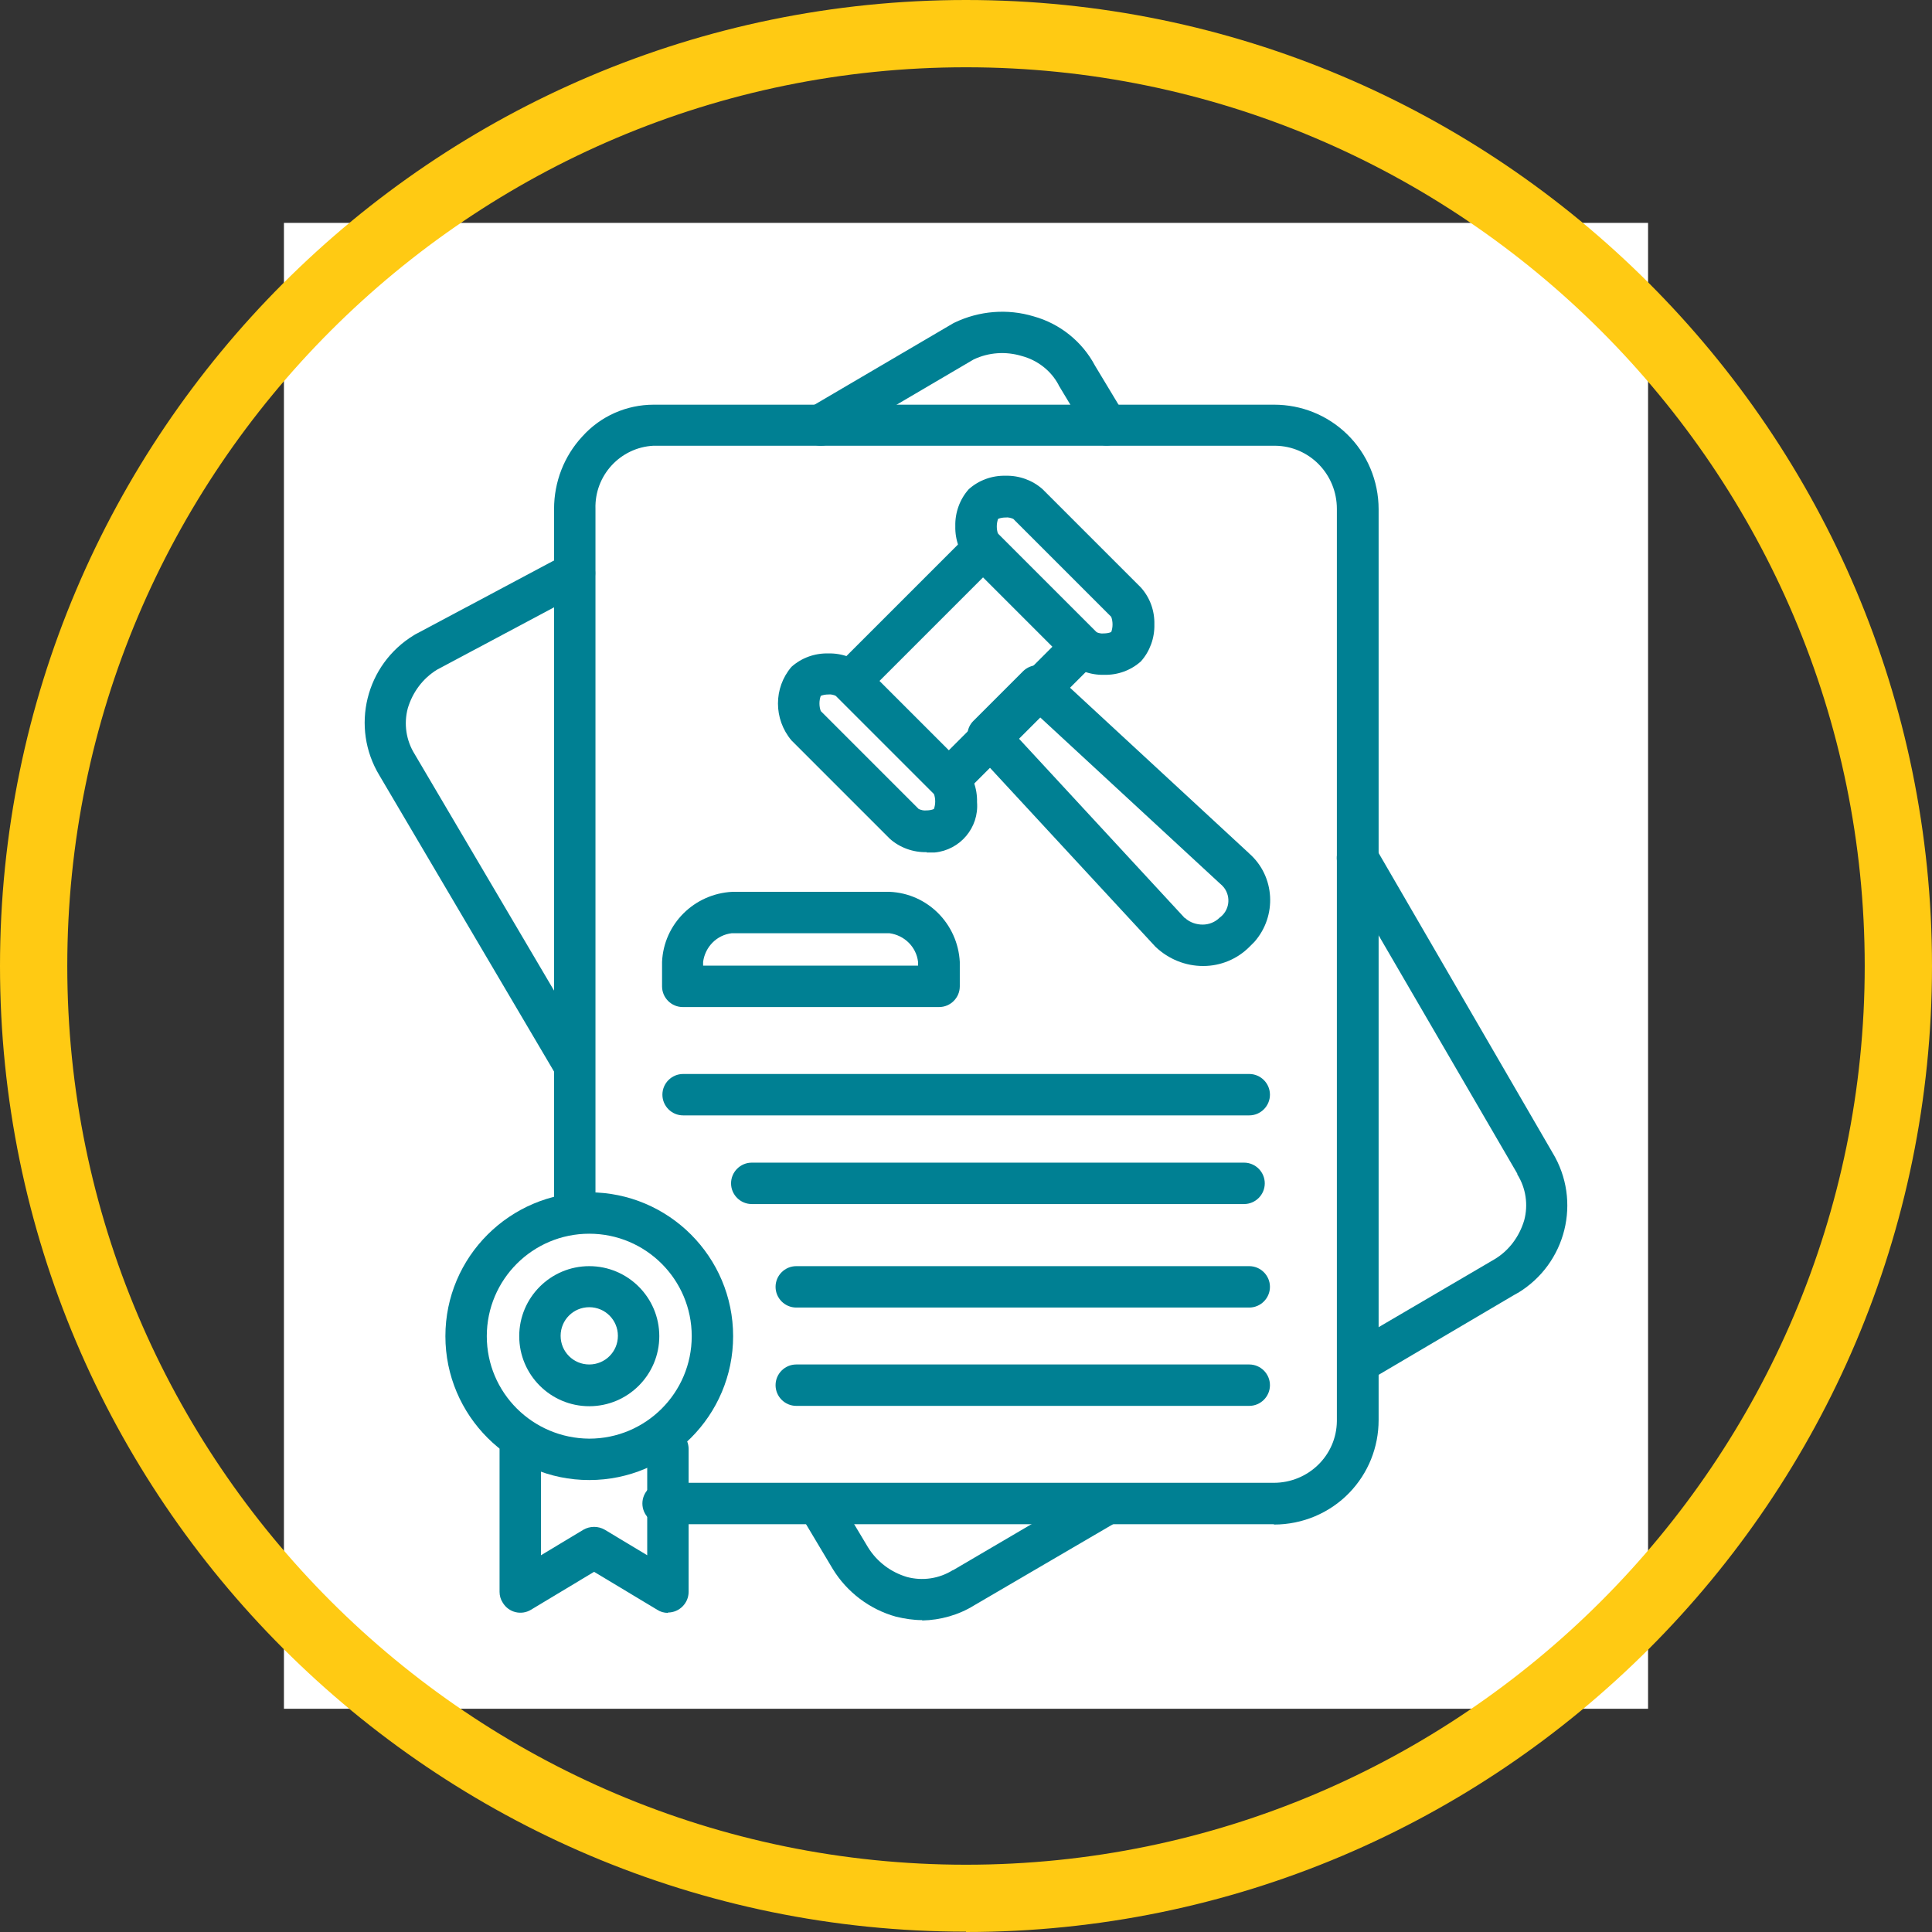
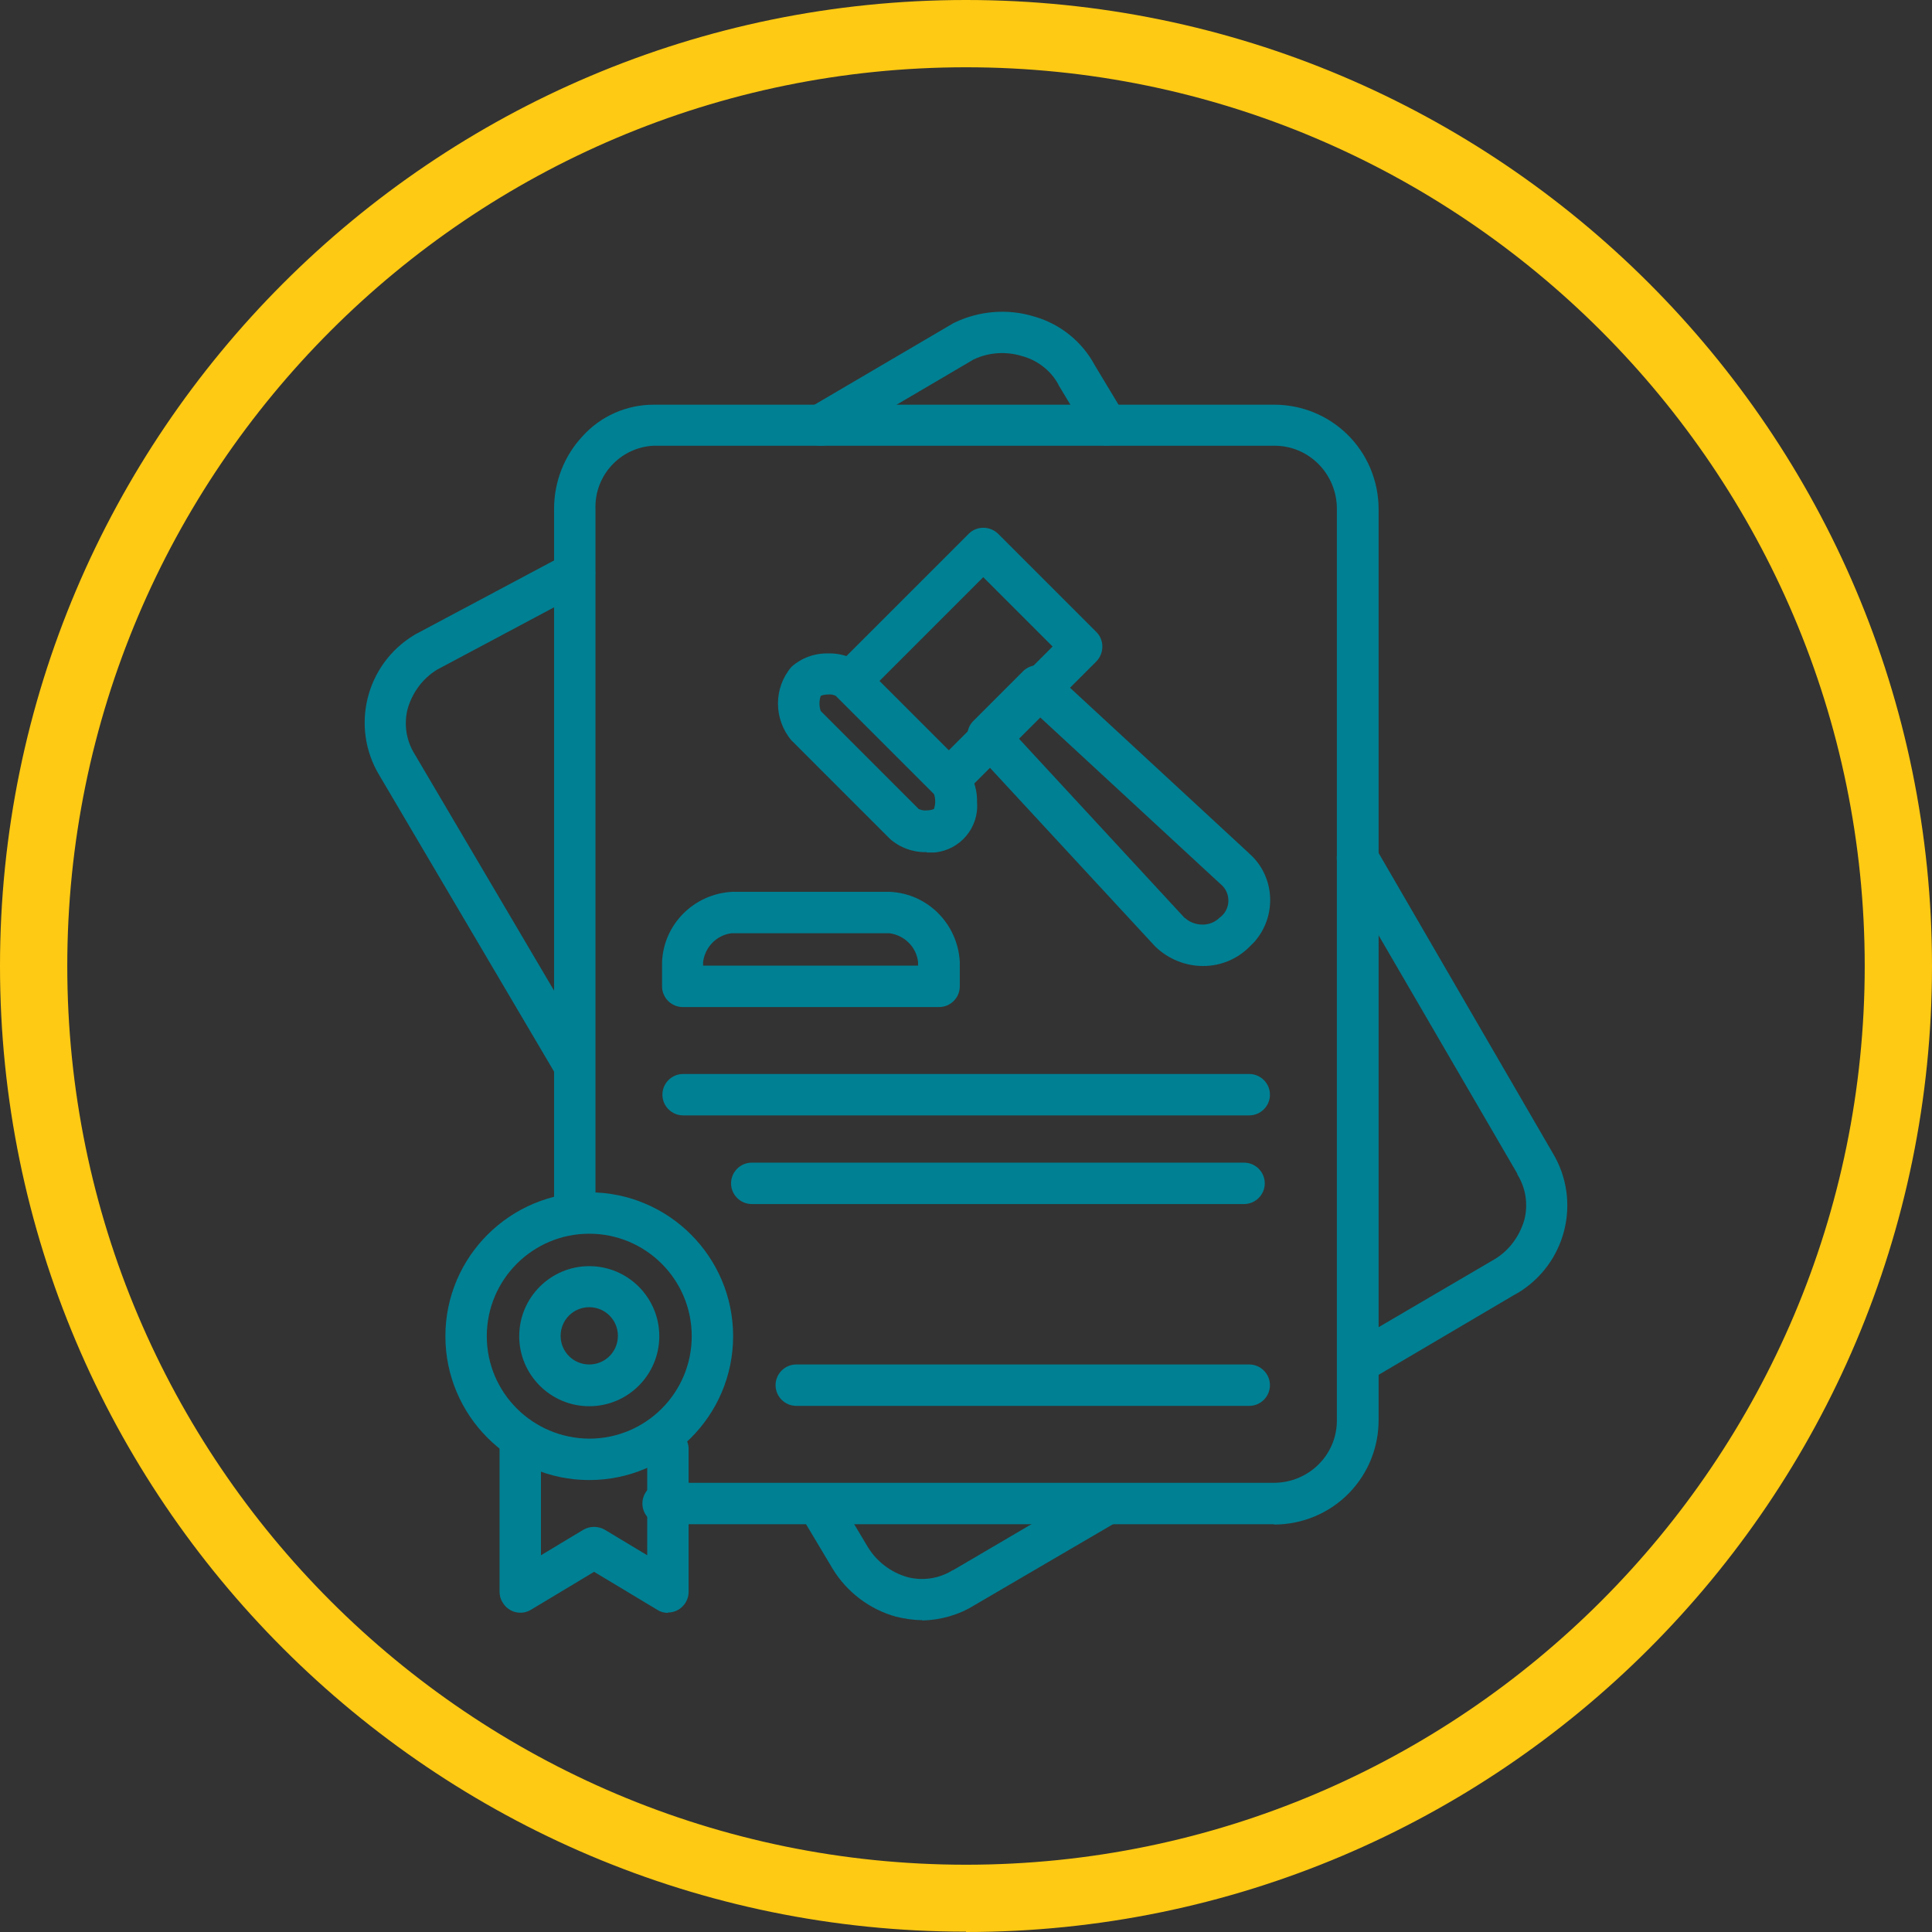
<svg xmlns="http://www.w3.org/2000/svg" id="Livello_1" version="1.1" viewBox="0 0 56 56">
  <rect x="0" y="0" width="56" height="56" fill="#333333" stroke="none" />
  <defs>
    <style>
      .st0 {
        fill: none;
      }

      .st1 {
        fill: #008093;
      }

      .st2 {
        fill: #fff;
      }

      .st3 {
        clip-path: url(#clippath);
      }

      .st4 {
        fill: #ffca13;
      }
    </style>
    <clipPath id="clippath">
      <rect class="st0" x="8.23" y="6.46" width="39.54" height="43.07" />
    </clipPath>
  </defs>
  <g class="st3">
    <g id="Tavola_da_disegno_1">
-       <rect class="st2" x="8.23" y="6.46" width="39.54" height="43.07" />
      <g id="Raggruppa_5">
        <g id="icon-legge_regionale">
          <path id="Tracciato_1" class="st1" d="M39.49,40.04c-.33,0-.6-.27-.6-.6,0-.21.11-.41.3-.52l4.13-2.42c.42-.25.72-.66.86-1.13.12-.45.05-.93-.2-1.33v-.02s-5.15-8.85-5.15-8.85c-.17-.29-.07-.65.22-.82.29-.17.65-.07.82.22l5.13,8.84c.85,1.4.4,3.22-1.01,4.07-.02,0-.03.02-.05.03h-.01s-4.14,2.44-4.14,2.44c-.09.05-.2.08-.3.08Z" />
          <g id="Raggruppa_4">
            <path id="Tracciato_2" class="st1" d="M23.79,12.92c-.33,0-.6-.27-.6-.6,0-.21.11-.41.3-.52l4.14-2.43.04-.02c.71-.34,1.53-.41,2.29-.18.76.21,1.41.73,1.78,1.43l.85,1.41c.17.28.08.65-.21.82-.28.17-.65.08-.82-.21l-.86-1.43s-.02-.03-.02-.04c-.22-.41-.61-.71-1.06-.83-.46-.14-.96-.11-1.4.1l-4.12,2.42c-.09.05-.2.08-.3.08Z" />
            <path id="Tracciato_3" class="st1" d="M16.65,31.48c-.21,0-.41-.11-.52-.3l-5.13-8.7c-.85-1.4-.4-3.22,1-4.07.02-.01.03-.02.05-.03l.04-.02,4.28-2.28c.29-.16.66-.05.81.25.16.29.05.66-.25.81l-4.26,2.27c-.41.25-.71.65-.85,1.12-.12.45-.05.93.2,1.33h0s5.14,8.72,5.14,8.72c.17.29.07.65-.21.82-.09.05-.2.08-.3.08Z" />
            <path id="Tracciato_4" class="st1" d="M26.73,46.96c-.26,0-.51-.04-.76-.1-.76-.21-1.42-.71-1.83-1.38h0s-.86-1.44-.86-1.44c-.17-.28-.08-.65.21-.82s.65-.08.82.21h0l.85,1.42c.26.42.66.72,1.13.86.45.12.93.05,1.33-.2h.01s4.14-2.43,4.14-2.43c.29-.17.65-.07.82.21.17.29.07.65-.21.82h0l-4.14,2.42c-.45.28-.98.43-1.51.44Z" />
            <path id="Tracciato_5" class="st1" d="M36.92,44.18h-17.7c-.33,0-.6-.27-.6-.6s.27-.6.6-.6h17.7c1,0,1.82-.79,1.83-1.79,0-.01,0-.02,0-.04V14.75c0-1-.79-1.82-1.79-1.83-.01,0-.02,0-.04,0h-17.98c-.96.05-1.71.86-1.68,1.83v20.12c0,.33-.27.6-.6.6s-.6-.27-.6-.6V14.75c0-.78.29-1.53.82-2.1.53-.59,1.28-.92,2.07-.92h17.98c.79,0,1.54.3,2.11.85.59.57.92,1.36.92,2.18v26.4c0,.79-.3,1.54-.85,2.11-.57.59-1.36.92-2.18.92Z" />
            <path id="Tracciato_6" class="st1" d="M19.36,46.75c-.11,0-.22-.03-.31-.09l-1.83-1.1-1.83,1.1c-.28.17-.65.08-.82-.21-.06-.09-.09-.2-.09-.31v-4.14c0-.33.27-.6.6-.6s.6.27.6.6v3.08l1.23-.74c.19-.11.43-.11.62,0l1.23.74v-3.08c0-.33.27-.6.6-.6.33,0,.6.27.6.6v4.14c0,.33-.27.6-.6.6h0Z" />
            <path id="Ellisse_1" class="st1" d="M17.08,34.56c2.3,0,4.17,1.87,4.17,4.17s-1.87,4.17-4.17,4.17-4.17-1.87-4.17-4.17c0-2.3,1.87-4.16,4.17-4.17ZM17.08,41.7c1.64,0,2.97-1.33,2.97-2.97s-1.33-2.97-2.97-2.97-2.97,1.33-2.97,2.97c0,1.64,1.33,2.96,2.97,2.97Z" />
            <path id="Ellisse_2" class="st1" d="M17.08,36.7c1.12,0,2.03.91,2.03,2.03s-.91,2.03-2.03,2.03-2.03-.91-2.03-2.03h0c0-1.12.91-2.03,2.03-2.03ZM17.08,39.55c.46,0,.83-.37.83-.83,0-.46-.37-.83-.83-.83-.46,0-.83.37-.83.83,0,.46.37.83.83.83Z" />
            <g id="Raggruppa_3">
              <g id="Raggruppa_2">
                <path id="Tracciato_7" class="st1" d="M27.21,29.19h-7.42c-.33,0-.6-.27-.6-.6h0v-.71c.05-1.1.93-1.97,2.03-2.03h4.57c1.1.05,1.97.93,2.03,2.03v.71c0,.33-.27.6-.6.6h0ZM20.39,27.99h6.22v-.11c-.05-.43-.39-.77-.83-.83h-4.57c-.43.05-.77.39-.83.83v.11Z" />
                <g id="Raggruppa_1">
                  <path id="Tracciato_8" class="st1" d="M27.5,23.2c-.16,0-.31-.06-.42-.18l-2.85-2.85c-.23-.23-.23-.61,0-.85l3.85-3.85c.23-.23.61-.23.85,0l2.85,2.85c.23.23.23.61,0,.85l-3.85,3.85c-.11.11-.27.18-.42.18ZM25.49,19.74l2.01,2.01,3.01-3.01-2.01-2.01-3.01,3.01Z" />
                  <path id="Tracciato_9" class="st1" d="M26.86,24.7c-.39.01-.78-.13-1.07-.39l-2.85-2.85c-.52-.62-.52-1.52,0-2.13.29-.26.67-.4,1.07-.39.39-.01.78.13,1.07.39l2.85,2.85c.26.29.4.67.39,1.07.06.74-.49,1.39-1.23,1.46-.08,0-.15,0-.23,0h0ZM26.63,23.45c.07.03.15.05.22.04.07,0,.15-.01.22-.04.05-.14.05-.3,0-.44l-2.84-2.84c-.07-.03-.15-.05-.22-.04-.07,0-.15.01-.22.04-.05.14-.05.3,0,.44l2.84,2.84Z" />
-                   <path id="Tracciato_10" class="st1" d="M32,19.56c-.39.01-.78-.13-1.07-.39l-2.85-2.85c-.26-.29-.4-.67-.39-1.07-.01-.39.13-.78.39-1.07.29-.26.67-.4,1.07-.39.39-.01.78.13,1.07.39l2.85,2.85c.26.29.4.67.39,1.07.01.39-.13.78-.39,1.07-.29.26-.67.4-1.07.39ZM31.77,18.32c.07.03.15.05.22.04.07,0,.15-.01.22-.04.05-.14.05-.3,0-.44l-2.84-2.84c-.07-.03-.15-.05-.22-.04-.07,0-.15.01-.22.04-.05.14-.05.3,0,.44l2.84,2.84Z" />
                  <path id="Tracciato_11" class="st1" d="M34.87,28c-.51,0-1-.2-1.37-.55l-.02-.02-5.28-5.71c-.22-.24-.21-.61.02-.83l1.43-1.43c.23-.23.6-.24.83-.02l5.71,5.28.02.02c.75.66.81,1.81.15,2.56-.05.05-.1.1-.15.15-.35.35-.83.55-1.33.55ZM34.35,26.61c.14.13.33.19.51.19.18,0,.36-.07.49-.2.28-.2.34-.59.13-.87-.04-.05-.08-.09-.13-.13l-5.28-4.88-.61.61,4.88,5.28Z" />
                </g>
              </g>
              <path id="Tracciato_12" class="st1" d="M36.06,34.9h-14.27c-.33,0-.6-.27-.6-.6s.27-.6.6-.6h14.27c.33,0,.6.27.6.6s-.27.6-.6.6Z" />
              <path id="Tracciato_13" class="st1" d="M36.21,32.33h-16.41c-.33,0-.6-.27-.6-.6s.27-.6.6-.6h16.41c.33,0,.6.27.6.6s-.27.6-.6.6h0Z" />
-               <path id="Tracciato_14" class="st1" d="M36.21,37.9h-13.13c-.33,0-.6-.27-.6-.6s.27-.6.6-.6h13.13c.33,0,.6.27.6.6s-.27.6-.6.6h0Z" />
              <path id="Tracciato_15" class="st1" d="M36.21,40.75h-13.13c-.33,0-.6-.27-.6-.6s.27-.6.6-.6h13.13c.33,0,.6.27.6.6s-.27.6-.6.6h0Z" />
            </g>
          </g>
        </g>
      </g>
    </g>
  </g>
  <path class="st4" d="M28,55.99C12.55,55.99,0,43.43,0,28S12.55,0,28,0s28,12.55,28,28-12.55,28-28,28h0ZM28,1.95C13.63,1.95,1.95,13.63,1.95,28s11.69,26.05,26.05,26.05,26.05-11.69,26.05-26.05S42.35,1.95,28,1.95Z" />
</svg>